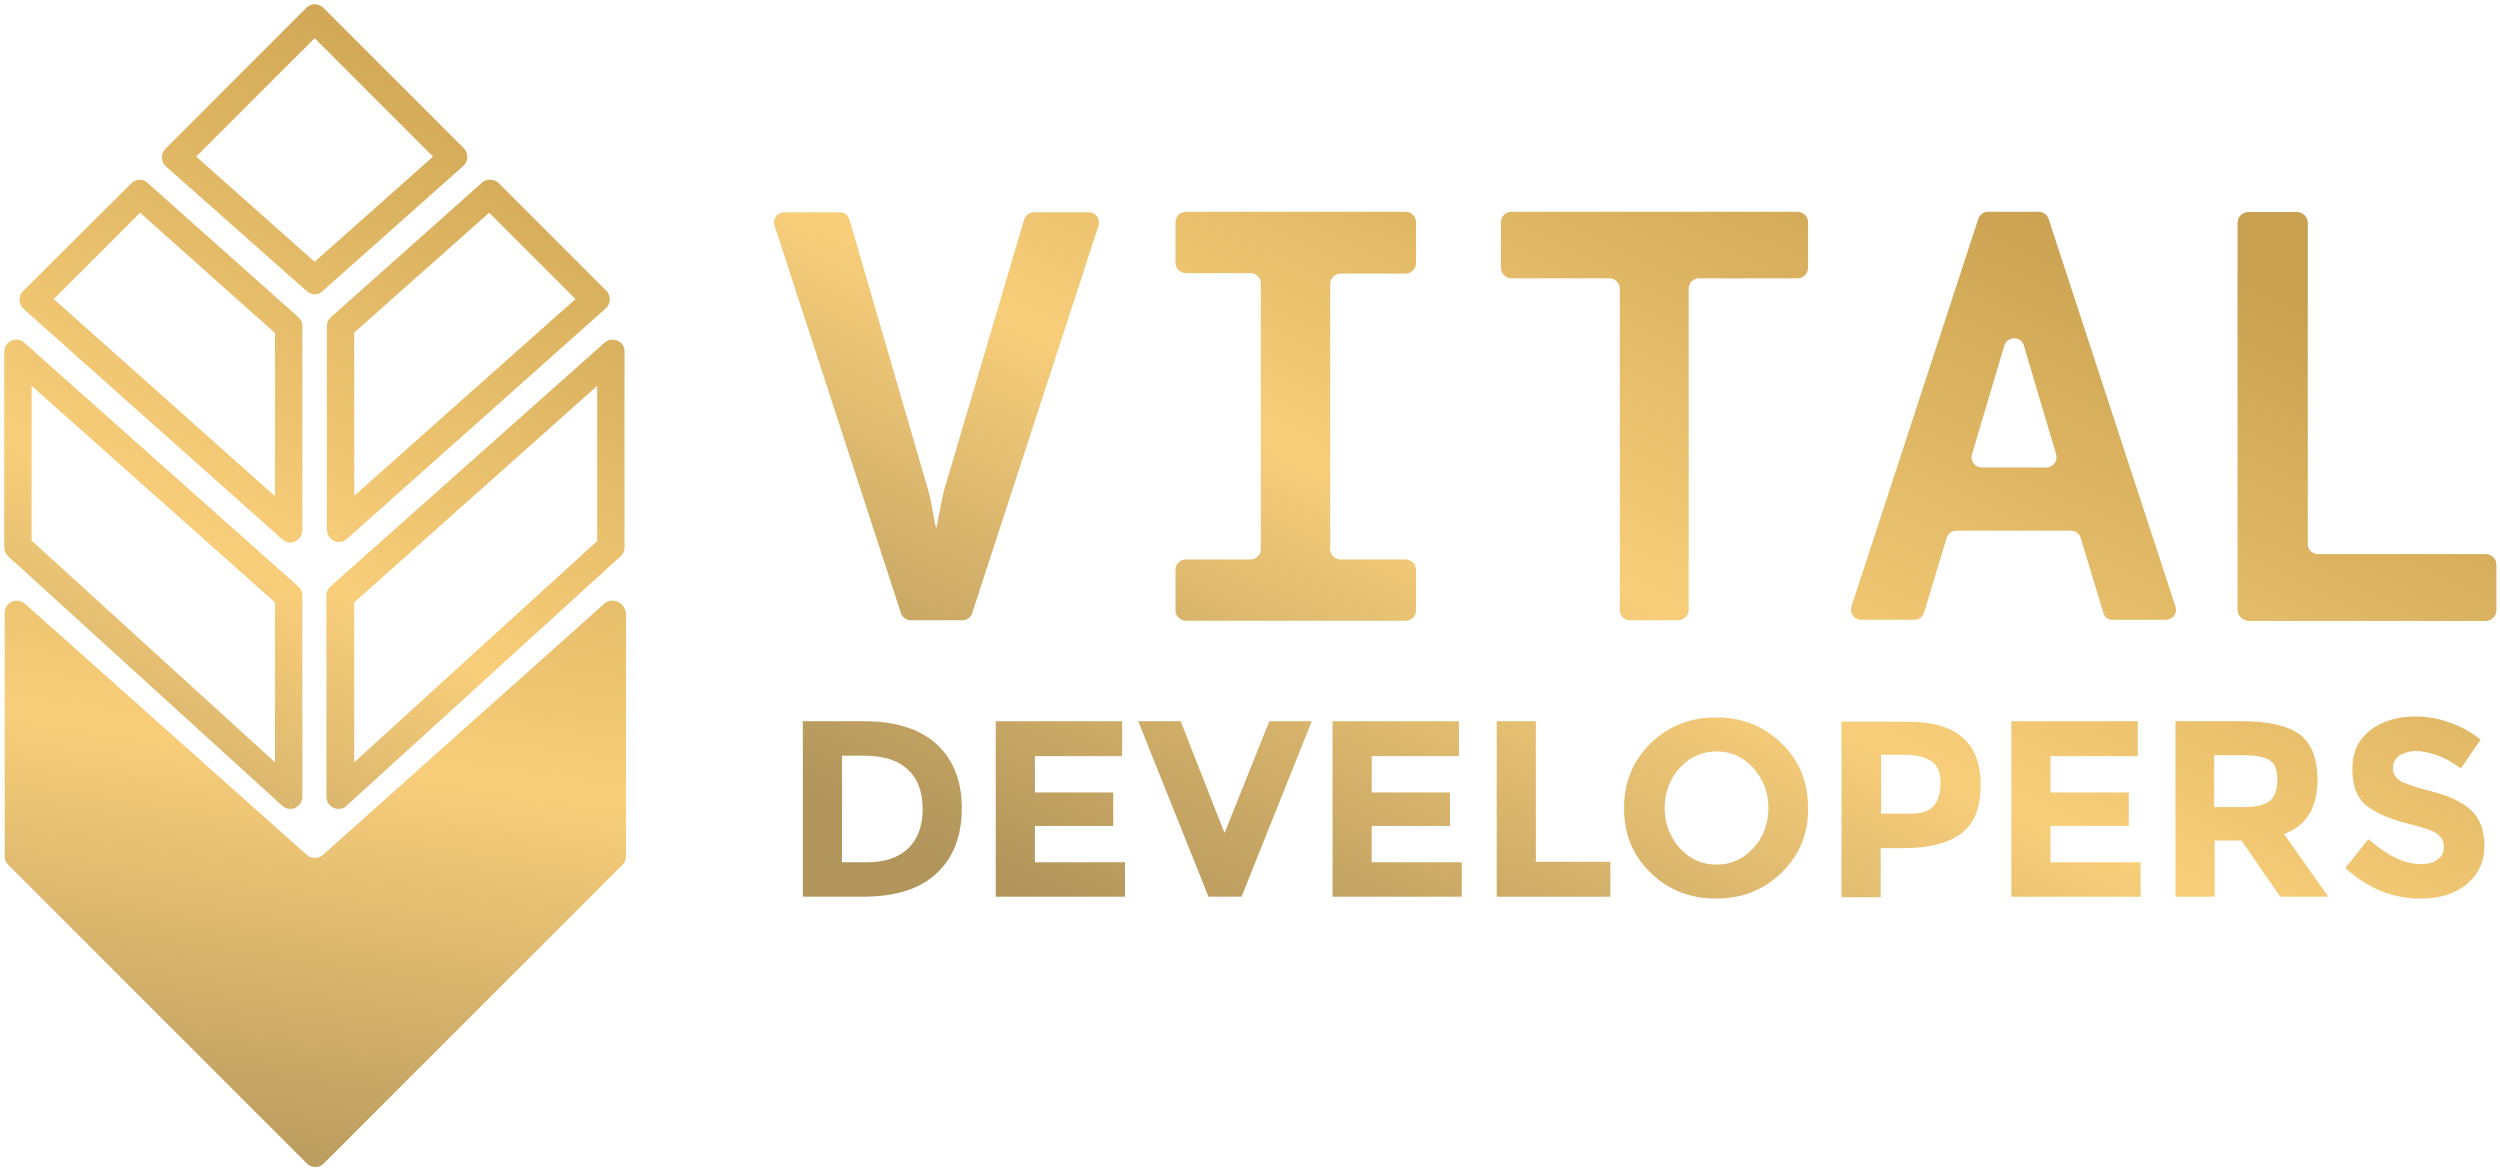
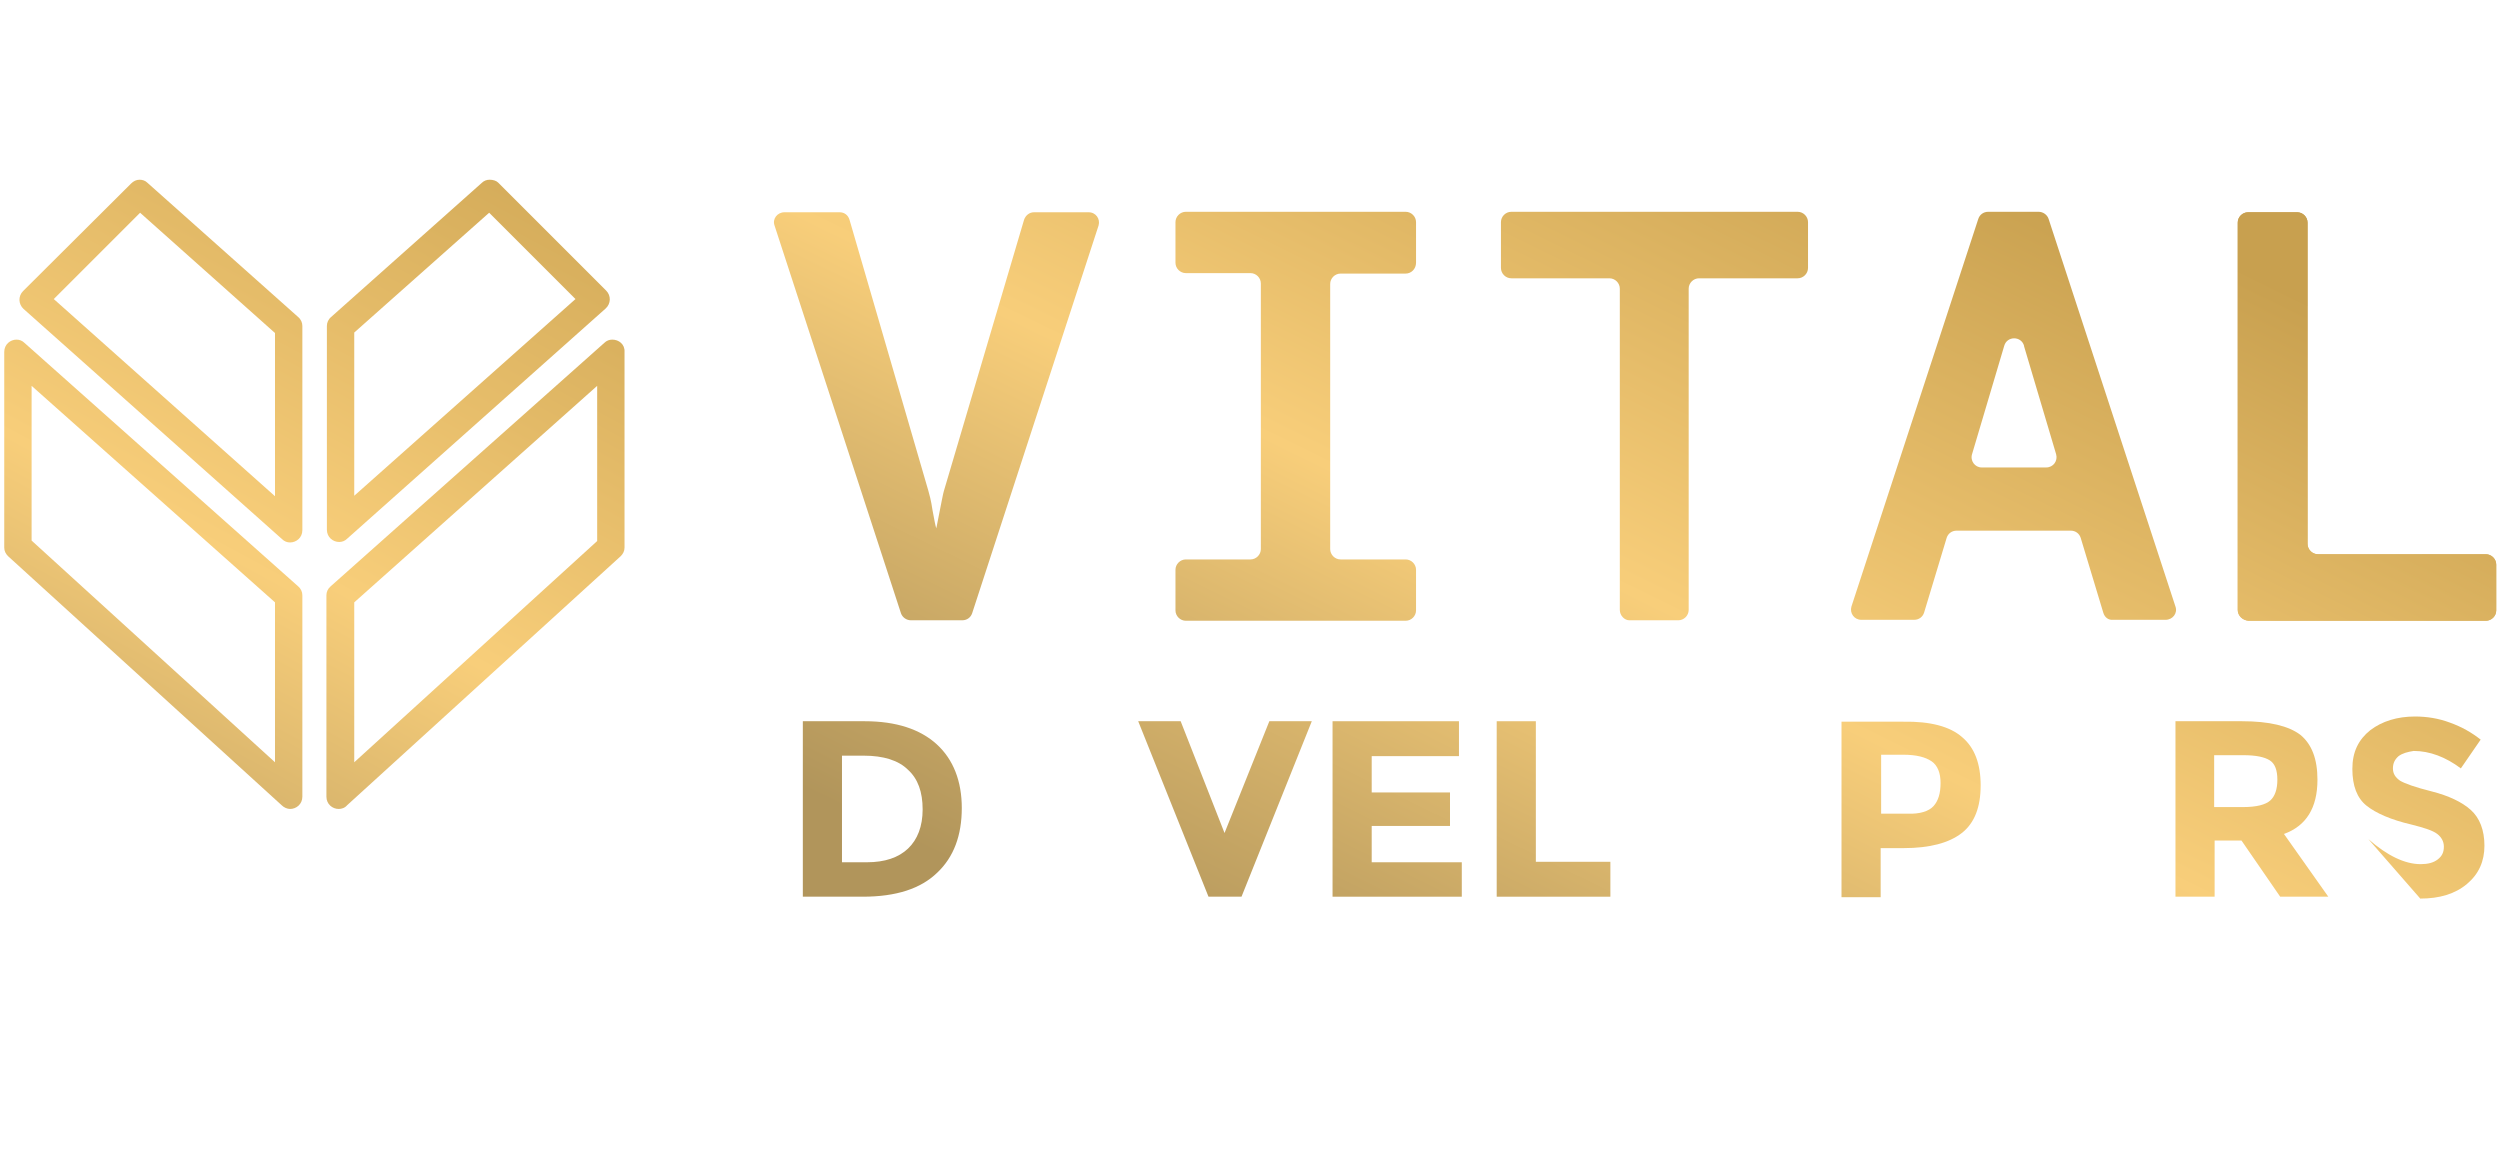
<svg xmlns="http://www.w3.org/2000/svg" width="265px" height="124px" viewBox="0 0 265 124" version="1.1">
  <title>logo</title>
  <defs>
    <linearGradient x1="6.125%" y1="130.776%" x2="101.894%" y2="-114.133%" id="linearGradient-1">
      <stop stop-color="#B1955B" offset="0%" />
      <stop stop-color="#F8CE7A" offset="46.52%" />
      <stop stop-color="#C8A04F" offset="100%" />
    </linearGradient>
    <linearGradient x1="14.943%" y1="171.43%" x2="85.495%" y2="-72.915%" id="linearGradient-2">
      <stop stop-color="#B1955B" offset="0%" />
      <stop stop-color="#F8CE7A" offset="46.52%" />
      <stop stop-color="#C8A04F" offset="100%" />
    </linearGradient>
    <linearGradient x1="-16.43%" y1="200.644%" x2="73.835%" y2="-43.983%" id="linearGradient-3">
      <stop stop-color="#B1955B" offset="0%" />
      <stop stop-color="#F8CE7A" offset="46.52%" />
      <stop stop-color="#C8A04F" offset="100%" />
    </linearGradient>
    <linearGradient x1="-14.731%" y1="247.571%" x2="81.015%" y2="2.692%" id="linearGradient-4">
      <stop stop-color="#B1955B" offset="0%" />
      <stop stop-color="#F8CE7A" offset="46.52%" />
      <stop stop-color="#C8A04F" offset="100%" />
    </linearGradient>
    <linearGradient x1="-20.01%" y1="275.215%" x2="55.973%" y2="30.588%" id="linearGradient-5">
      <stop stop-color="#B1955B" offset="0%" />
      <stop stop-color="#F8CE7A" offset="46.52%" />
      <stop stop-color="#C8A04F" offset="100%" />
    </linearGradient>
    <linearGradient x1="39.393%" y1="55.996%" x2="292.624%" y2="-513.484%" id="linearGradient-6">
      <stop stop-color="#B1955B" offset="0%" />
      <stop stop-color="#F8CE7A" offset="46.52%" />
      <stop stop-color="#C8A04F" offset="100%" />
    </linearGradient>
    <linearGradient x1="32.112%" y1="99.634%" x2="238.003%" y2="-469.846%" id="linearGradient-7">
      <stop stop-color="#B1955B" offset="0%" />
      <stop stop-color="#F8CE7A" offset="46.52%" />
      <stop stop-color="#C8A04F" offset="100%" />
    </linearGradient>
    <linearGradient x1="-8.255%" y1="128.7%" x2="268.27%" y2="-440.78%" id="linearGradient-8">
      <stop stop-color="#B1955B" offset="0%" />
      <stop stop-color="#F8CE7A" offset="46.52%" />
      <stop stop-color="#C8A04F" offset="100%" />
    </linearGradient>
    <linearGradient x1="4.615%" y1="175.522%" x2="210.506%" y2="-393.958%" id="linearGradient-9">
      <stop stop-color="#B1955B" offset="0%" />
      <stop stop-color="#F8CE7A" offset="46.52%" />
      <stop stop-color="#C8A04F" offset="100%" />
    </linearGradient>
    <linearGradient x1="-1.116%" y1="210.78%" x2="179.979%" y2="-358.7%" id="linearGradient-10">
      <stop stop-color="#B1955B" offset="0%" />
      <stop stop-color="#F8CE7A" offset="46.52%" />
      <stop stop-color="#C8A04F" offset="100%" />
    </linearGradient>
    <linearGradient x1="-42.514%" y1="235.819%" x2="224.09%" y2="-298.917%" id="linearGradient-11">
      <stop stop-color="#B1955B" offset="0%" />
      <stop stop-color="#F8CE7A" offset="46.52%" />
      <stop stop-color="#C8A04F" offset="100%" />
    </linearGradient>
    <linearGradient x1="-52.173%" y1="285.963%" x2="169.424%" y2="-283.422%" id="linearGradient-12">
      <stop stop-color="#B1955B" offset="0%" />
      <stop stop-color="#F8CE7A" offset="46.52%" />
      <stop stop-color="#C8A04F" offset="100%" />
    </linearGradient>
    <linearGradient x1="-50.69%" y1="328.541%" x2="155.201%" y2="-240.939%" id="linearGradient-13">
      <stop stop-color="#B1955B" offset="0%" />
      <stop stop-color="#F8CE7A" offset="46.52%" />
      <stop stop-color="#C8A04F" offset="100%" />
    </linearGradient>
    <linearGradient x1="-85.957%" y1="368.239%" x2="157.506%" y2="-201.241%" id="linearGradient-14">
      <stop stop-color="#B1955B" offset="0%" />
      <stop stop-color="#F8CE7A" offset="46.52%" />
      <stop stop-color="#C8A04F" offset="100%" />
    </linearGradient>
    <linearGradient x1="-77.328%" y1="393.473%" x2="128.556%" y2="-155.353%" id="linearGradient-15">
      <stop stop-color="#B1955B" offset="0%" />
      <stop stop-color="#F8CE7A" offset="46.52%" />
      <stop stop-color="#C8A04F" offset="100%" />
    </linearGradient>
    <linearGradient x1="-95.415%" y1="307.395%" x2="89.36%" y2="-16.589%" id="linearGradient-16">
      <stop stop-color="#B1955B" offset="0%" />
      <stop stop-color="#F8CE7A" offset="46.52%" />
      <stop stop-color="#C8A04F" offset="100%" />
    </linearGradient>
    <linearGradient x1="-39.205%" y1="247.626%" x2="82.46%" y2="-39.99%" id="linearGradient-17">
      <stop stop-color="#B1955B" offset="0%" />
      <stop stop-color="#F8CE7A" offset="46.52%" />
      <stop stop-color="#C8A04F" offset="100%" />
    </linearGradient>
    <linearGradient x1="-14.801%" y1="218.183%" x2="106.548%" y2="-69.059%" id="linearGradient-18">
      <stop stop-color="#B1955B" offset="0%" />
      <stop stop-color="#F8CE7A" offset="46.52%" />
      <stop stop-color="#C8A04F" offset="100%" />
    </linearGradient>
    <linearGradient x1="18.506%" y1="141.603%" x2="94.886%" y2="-80.395%" id="linearGradient-19">
      <stop stop-color="#B1955B" offset="0%" />
      <stop stop-color="#F8CE7A" offset="46.52%" />
      <stop stop-color="#C8A04F" offset="100%" />
    </linearGradient>
    <linearGradient x1="8.478%" y1="170.237%" x2="84.864%" y2="-51.762%" id="linearGradient-20">
      <stop stop-color="#B1955B" offset="0%" />
      <stop stop-color="#F8CE7A" offset="46.52%" />
      <stop stop-color="#C8A04F" offset="100%" />
    </linearGradient>
    <linearGradient x1="36.695%" y1="108.582%" x2="65.139%" y2="-64.891%" id="linearGradient-21">
      <stop stop-color="#B1955B" offset="0%" />
      <stop stop-color="#F8CE7A" offset="46.52%" />
      <stop stop-color="#C8A04F" offset="100%" />
    </linearGradient>
  </defs>
  <g id="Home" stroke="none" stroke-width="1" fill="none" fill-rule="evenodd">
    <g id="Desktop-HD" transform="translate(-415, -26)" fill-rule="nonzero">
      <g id="logo" transform="translate(415, 26)">
        <g id="Group" transform="translate(82, 22)">
          <g>
            <g>
              <path d="M13.5,43 L0.1,1.9 C-0.15,1.2 0.4,0.5 1.15,0.5 L7,0.5 C7.5,0.5 7.9,0.8 8.05,1.3 L16.4,30 C16.5,30.35 16.7,31.05 16.85,32.1 C17.05,33.15 17.15,33.75 17.25,34 C17.75,31.45 18,30.15 18.05,30.05 L26.55,1.3 C26.7,0.85 27.1,0.5 27.6,0.5 L33.4,0.5 C34.15,0.5 34.65,1.2 34.45,1.9 L21.05,43 C20.9,43.45 20.5,43.75 20,43.75 L14.55,43.75 C14.1,43.75 13.65,43.45 13.5,43 Z" id="Path" fill="url(#linearGradient-1)" />
              <path d="M67,7 L60.1,7 C59.5,7 59,7.5 59,8.1 L59,36.2 C59,36.8 59.5,37.3 60.1,37.3 L67,37.3 C67.6,37.3 68.1,37.8 68.1,38.4 L68.1,42.7 C68.1,43.3 67.6,43.8 67,43.8 L43.7,43.8 C43.1,43.8 42.6,43.3 42.6,42.7 L42.6,38.4 C42.6,37.8 43.1,37.3 43.7,37.3 L50.55,37.3 C51.15,37.3 51.65,36.8 51.65,36.2 L51.65,8.05 C51.65,7.45 51.15,6.95 50.55,6.95 L43.7,6.95 C43.1,6.95 42.6,6.45 42.6,5.85 L42.6,1.55 C42.6,0.95 43.1,0.45 43.7,0.45 L67,0.45 C67.6,0.45 68.1,0.95 68.1,1.55 L68.1,5.85 C68.1,6.5 67.6,7 67,7 Z" id="Path" fill="url(#linearGradient-2)" />
              <path d="M89.7,42.65 L89.7,8.6 C89.7,8 89.2,7.5 88.6,7.5 L78.2,7.5 C77.6,7.5 77.1,7 77.1,6.4 L77.1,1.55 C77.1,0.95 77.6,0.45 78.2,0.45 L108.55,0.45 C109.15,0.45 109.65,0.95 109.65,1.55 L109.65,6.4 C109.65,7 109.15,7.5 108.55,7.5 L98.1,7.5 C97.5,7.5 97,8 97,8.6 L97,42.65 C97,43.25 96.5,43.75 95.9,43.75 L90.7,43.75 C90.2,43.75 89.7,43.25 89.7,42.65 Z" id="Path" fill="url(#linearGradient-3)" />
              <path d="M140.95,42.95 L138.55,35 C138.4,34.55 138,34.25 137.5,34.25 L125.4,34.25 C124.9,34.25 124.5,34.55 124.35,35 L121.95,42.95 C121.8,43.4 121.4,43.7 120.9,43.7 L115.3,43.7 C114.55,43.7 114.05,43 114.25,42.3 L127.7,1.2 C127.85,0.75 128.25,0.45 128.75,0.45 L134.1,0.45 C134.55,0.45 135,0.75 135.15,1.2 L148.6,42.3 C148.85,43 148.3,43.7 147.55,43.7 L142,43.7 C141.5,43.75 141.1,43.45 140.95,42.95 Z M128.05,27.55 L134.9,27.55 C135.65,27.55 136.15,26.85 135.95,26.15 L132.55,14.7 C132.55,14.7 132.55,14.65 132.55,14.65 C132.25,13.6 130.75,13.6 130.45,14.65 C130.45,14.65 130.45,14.65 130.45,14.65 L127.05,26.1 C126.8,26.85 127.35,27.55 128.05,27.55 Z" id="Shape" fill="url(#linearGradient-4)" />
              <path d="M155.2,42.65 L155.2,1.6 C155.2,1 155.7,0.5 156.3,0.5 L161.5,0.5 C162.1,0.5 162.6,1 162.6,1.6 L162.6,35.65 C162.6,36.25 163.1,36.75 163.7,36.75 L181.5,36.75 C182.1,36.75 182.6,37.25 182.6,37.85 L182.6,42.7 C182.6,43.3 182.1,43.8 181.5,43.8 L156.35,43.8 C155.7,43.75 155.2,43.25 155.2,42.65 Z" id="Path" fill="url(#linearGradient-5)" />
            </g>
            <path d="M155.2,42.65 L155.2,1.6 C155.2,1 155.7,0.5 156.3,0.5 L161.5,0.5 C162.1,0.5 162.6,1 162.6,1.6 L162.6,35.65 C162.6,36.25 163.1,36.75 163.7,36.75 L181.5,36.75 C182.1,36.75 182.6,37.25 182.6,37.85 L182.6,42.7 C182.6,43.3 182.1,43.8 181.5,43.8 L156.35,43.8 C155.7,43.75 155.2,43.25 155.2,42.65 Z" id="Path" fill="url(#linearGradient-5)" />
          </g>
          <g transform="translate(3, 53.5)">
            <path d="M14.3,3.4 C16.05,5 16.95,7.3 16.95,10.15 C16.95,13.05 16.1,15.35 14.35,17 C12.6,18.7 10,19.55 6.45,19.55 L0.1,19.55 L0.1,0.95 L6.65,0.95 C10,0.95 12.55,1.8 14.3,3.4 Z M11.25,14.45 C12.25,13.5 12.8,12.1 12.8,10.3 C12.8,8.45 12.3,7.05 11.25,6.1 C10.25,5.1 8.65,4.6 6.55,4.6 L4.25,4.6 L4.25,15.9 L6.9,15.9 C8.8,15.9 10.25,15.4 11.25,14.45 Z" id="Shape" fill="url(#linearGradient-6)" />
-             <polygon id="Path" fill="url(#linearGradient-7)" points="33.95 0.95 33.95 4.65 24.7 4.65 24.7 8.5 33 8.5 33 12.05 24.7 12.05 24.7 15.9 34.25 15.9 34.25 19.55 20.55 19.55 20.55 0.95 33.95 0.95" />
            <polygon id="Path" fill="url(#linearGradient-8)" points="44.8 12.8 49.55 0.95 54.05 0.95 46.6 19.55 43.1 19.55 35.65 0.95 40.15 0.95" />
            <polygon id="Path" fill="url(#linearGradient-9)" points="69.65 0.95 69.65 4.65 60.4 4.65 60.4 8.5 68.7 8.5 68.7 12.05 60.4 12.05 60.4 15.9 69.95 15.9 69.95 19.55 56.25 19.55 56.25 0.95 69.65 0.95" />
            <polygon id="Path" fill="url(#linearGradient-10)" points="73.65 19.55 73.65 0.95 77.8 0.95 77.8 15.85 85.7 15.85 85.7 19.55" />
-             <path d="M103.85,17 C101.95,18.85 99.65,19.75 96.9,19.75 C94.15,19.75 91.85,18.85 89.95,17 C88.05,15.15 87.15,12.9 87.15,10.15 C87.15,7.4 88.1,5.15 89.95,3.3 C91.85,1.45 94.15,0.55 96.9,0.55 C99.65,0.55 101.95,1.45 103.85,3.3 C105.75,5.15 106.65,7.4 106.65,10.15 C106.7,12.85 105.75,15.15 103.85,17 Z M102.45,10.15 C102.45,8.5 101.9,7.1 100.85,5.9 C99.8,4.75 98.5,4.15 96.95,4.15 C95.4,4.15 94.1,4.75 93.05,5.9 C92,7.05 91.45,8.5 91.45,10.15 C91.45,11.8 92,13.2 93.05,14.4 C94.1,15.55 95.4,16.15 96.95,16.15 C98.5,16.15 99.8,15.55 100.85,14.4 C101.95,13.2 102.45,11.8 102.45,10.15 Z" id="Shape" fill="url(#linearGradient-11)" />
            <path d="M123,2.65 C124.3,3.75 124.95,5.45 124.95,7.75 C124.95,10.05 124.3,11.75 122.95,12.8 C121.6,13.85 119.55,14.4 116.8,14.4 L114.35,14.4 L114.35,19.6 L110.2,19.6 L110.2,1 L116.75,1 C119.6,0.95 121.7,1.5 123,2.65 Z M119.95,9.95 C120.45,9.4 120.7,8.6 120.7,7.5 C120.7,6.45 120.4,5.65 119.75,5.2 C119.1,4.75 118.1,4.5 116.75,4.5 L114.4,4.5 L114.4,10.75 L117.2,10.75 C118.5,10.8 119.45,10.5 119.95,9.95 Z" id="Shape" fill="url(#linearGradient-12)" />
-             <polygon id="Path" fill="url(#linearGradient-13)" points="141.6 0.95 141.6 4.65 132.35 4.65 132.35 8.5 140.65 8.5 140.65 12.05 132.35 12.05 132.35 15.9 141.9 15.9 141.9 19.55 128.2 19.55 128.2 0.95 141.6 0.95" />
            <path d="M160.65,7.15 C160.65,10.15 159.45,12.05 157.1,12.9 L161.8,19.55 L156.7,19.55 L152.6,13.6 L149.75,13.6 L149.75,19.55 L145.6,19.55 L145.6,0.95 L152.65,0.95 C155.55,0.95 157.6,1.45 158.85,2.4 C160.05,3.4 160.65,4.95 160.65,7.15 Z M155.65,9.35 C156.15,8.9 156.4,8.15 156.4,7.15 C156.4,6.15 156.15,5.45 155.6,5.1 C155.05,4.75 154.15,4.55 152.8,4.55 L149.7,4.55 L149.7,10.05 L152.75,10.05 C154.2,10.05 155.15,9.8 155.65,9.35 Z" id="Shape" fill="url(#linearGradient-14)" />
-             <path d="M169.25,4.65 C168.85,5 168.65,5.4 168.65,5.95 C168.65,6.5 168.9,6.9 169.4,7.25 C169.9,7.55 171,7.95 172.8,8.4 C174.55,8.85 175.95,9.5 176.9,10.35 C177.85,11.2 178.35,12.5 178.35,14.15 C178.35,15.8 177.75,17.15 176.5,18.2 C175.25,19.25 173.6,19.75 171.55,19.75 C168.6,19.75 165.95,18.65 163.6,16.5 L166.05,13.45 C168.05,15.2 169.9,16.1 171.6,16.1 C172.35,16.1 172.95,15.95 173.4,15.6 C173.85,15.25 174.05,14.85 174.05,14.25 C174.05,13.7 173.8,13.25 173.35,12.9 C172.9,12.55 172,12.25 170.6,11.9 C168.45,11.4 166.85,10.7 165.85,9.9 C164.85,9.1 164.35,7.8 164.35,6 C164.35,4.2 165,2.9 166.25,1.9 C167.5,0.95 169.1,0.45 171,0.45 C172.25,0.45 173.5,0.65 174.7,1.1 C175.95,1.55 177,2.15 177.95,2.9 L175.85,5.95 C174.25,4.75 172.55,4.1 170.85,4.1 C170.2,4.2 169.65,4.35 169.25,4.65 Z" id="Path" fill="url(#linearGradient-15)" />
+             <path d="M169.25,4.65 C168.85,5 168.65,5.4 168.65,5.95 C168.65,6.5 168.9,6.9 169.4,7.25 C169.9,7.55 171,7.95 172.8,8.4 C174.55,8.85 175.95,9.5 176.9,10.35 C177.85,11.2 178.35,12.5 178.35,14.15 C178.35,15.8 177.75,17.15 176.5,18.2 C175.25,19.25 173.6,19.75 171.55,19.75 L166.05,13.45 C168.05,15.2 169.9,16.1 171.6,16.1 C172.35,16.1 172.95,15.95 173.4,15.6 C173.85,15.25 174.05,14.85 174.05,14.25 C174.05,13.7 173.8,13.25 173.35,12.9 C172.9,12.55 172,12.25 170.6,11.9 C168.45,11.4 166.85,10.7 165.85,9.9 C164.85,9.1 164.35,7.8 164.35,6 C164.35,4.2 165,2.9 166.25,1.9 C167.5,0.95 169.1,0.45 171,0.45 C172.25,0.45 173.5,0.65 174.7,1.1 C175.95,1.55 177,2.15 177.95,2.9 L175.85,5.95 C174.25,4.75 172.55,4.1 170.85,4.1 C170.2,4.2 169.65,4.35 169.25,4.65 Z" id="Path" fill="url(#linearGradient-15)" />
          </g>
        </g>
        <g id="Group">
          <g id="Shape">
-             <path d="M33.35,4.05 L45.9,16.6 L33.35,27.75 L20.8,16.6 L33.35,4.05 M33.35,0.45 C33,0.45 32.7,0.6 32.45,0.85 L17.55,15.75 C17,16.3 17.05,17.15 17.6,17.65 L32.5,30.85 C32.75,31.05 33.05,31.2 33.35,31.2 C33.65,31.2 33.95,31.1 34.2,30.85 L49.1,17.6 C49.65,17.1 49.7,16.25 49.15,15.7 L34.25,0.8 C34,0.6 33.7,0.45 33.35,0.45 L33.35,0.45 Z" fill="url(#linearGradient-16)" />
            <path d="M51.85,22.55 L61,31.7 L37.55,52.55 L37.55,35.25 L51.85,22.55 M51.9,19.05 C51.6,19.05 51.3,19.15 51.05,19.4 L35.1,33.6 C34.8,33.85 34.65,34.2 34.65,34.55 L34.65,56.15 C34.65,56.95 35.3,57.45 35.95,57.45 C36.25,57.45 36.55,57.35 36.8,57.1 L64.2,32.7 C64.75,32.2 64.8,31.35 64.25,30.8 L52.8,19.35 C52.6,19.15 52.25,19.05 51.9,19.05 L51.9,19.05 Z" fill="url(#linearGradient-17)" />
            <path d="M14.85,22.55 L29.15,35.3 L29.15,52.6 L5.7,31.7 L14.85,22.55 M14.8,19.05 C14.45,19.05 14.15,19.2 13.9,19.45 L2.45,30.85 C1.9,31.4 1.95,32.25 2.5,32.75 L29.9,57.15 C30.15,57.4 30.45,57.5 30.75,57.5 C31.4,57.5 32.05,57 32.05,56.2 L32.05,34.55 C32.05,34.2 31.9,33.85 31.6,33.6 L15.6,19.35 C15.4,19.15 15.1,19.05 14.8,19.05 L14.8,19.05 Z" fill="url(#linearGradient-18)" />
            <g transform="translate(0, 36)">
              <path d="M3.35,4.9 L29.15,27.85 L29.15,31.8 L29.15,37.1 L29.15,44.8 L3.35,21.3 L3.35,4.9 M1.75,0 C1.1,0 0.45,0.5 0.45,1.3 L0.45,22.05 C0.45,22.4 0.6,22.7 0.85,22.95 L29.85,49.35 C30.1,49.6 30.45,49.75 30.75,49.75 C31.4,49.75 32.05,49.25 32.05,48.45 L32.05,37.1 L32.05,31.8 L32.05,27.1 C32.05,26.75 31.9,26.4 31.6,26.15 L2.6,0.35 C2.35,0.1 2.05,0 1.75,0 L1.75,0 Z" fill="url(#linearGradient-19)" />
              <path d="M63.3,4.9 L63.3,21.35 L37.55,44.8 L37.55,37.1 L37.55,31.8 L37.55,27.85 L63.3,4.9 M64.9,0 C64.6,0 64.3,0.1 64.05,0.35 L35.05,26.15 C34.75,26.4 34.6,26.75 34.6,27.1 L34.6,31.8 L34.6,37.1 L34.6,48.45 C34.6,49.25 35.25,49.75 35.9,49.75 C36.2,49.75 36.55,49.65 36.8,49.35 L65.8,22.95 C66.05,22.7 66.2,22.4 66.2,22.05 L66.2,1.3 C66.25,0.5 65.6,0 64.9,0 L64.9,0 Z" fill="url(#linearGradient-20)" />
            </g>
          </g>
-           <path d="M64.05,64 L33.8,91 L34.25,90.6 C33.75,91.05 33,91.05 32.5,90.6 L32.95,91 L2.65,64 C1.8,63.25 0.5,63.85 0.5,64.95 L0.5,90.8 C0.5,91.15 0.65,91.45 0.9,91.7 L31.2,122 L32.5,123.3 L32.55,123.35 C32.8,123.6 33.1,123.7 33.45,123.7 C33.8,123.7 34.15,123.55 34.35,123.3 L34.35,123.3 L35.65,122 L65.95,91.7 C66.2,91.45 66.35,91.15 66.35,90.8 L66.35,65 C66.25,63.85 64.9,63.25 64.05,64 Z" id="Path" fill="url(#linearGradient-21)" />
        </g>
      </g>
    </g>
  </g>
</svg>